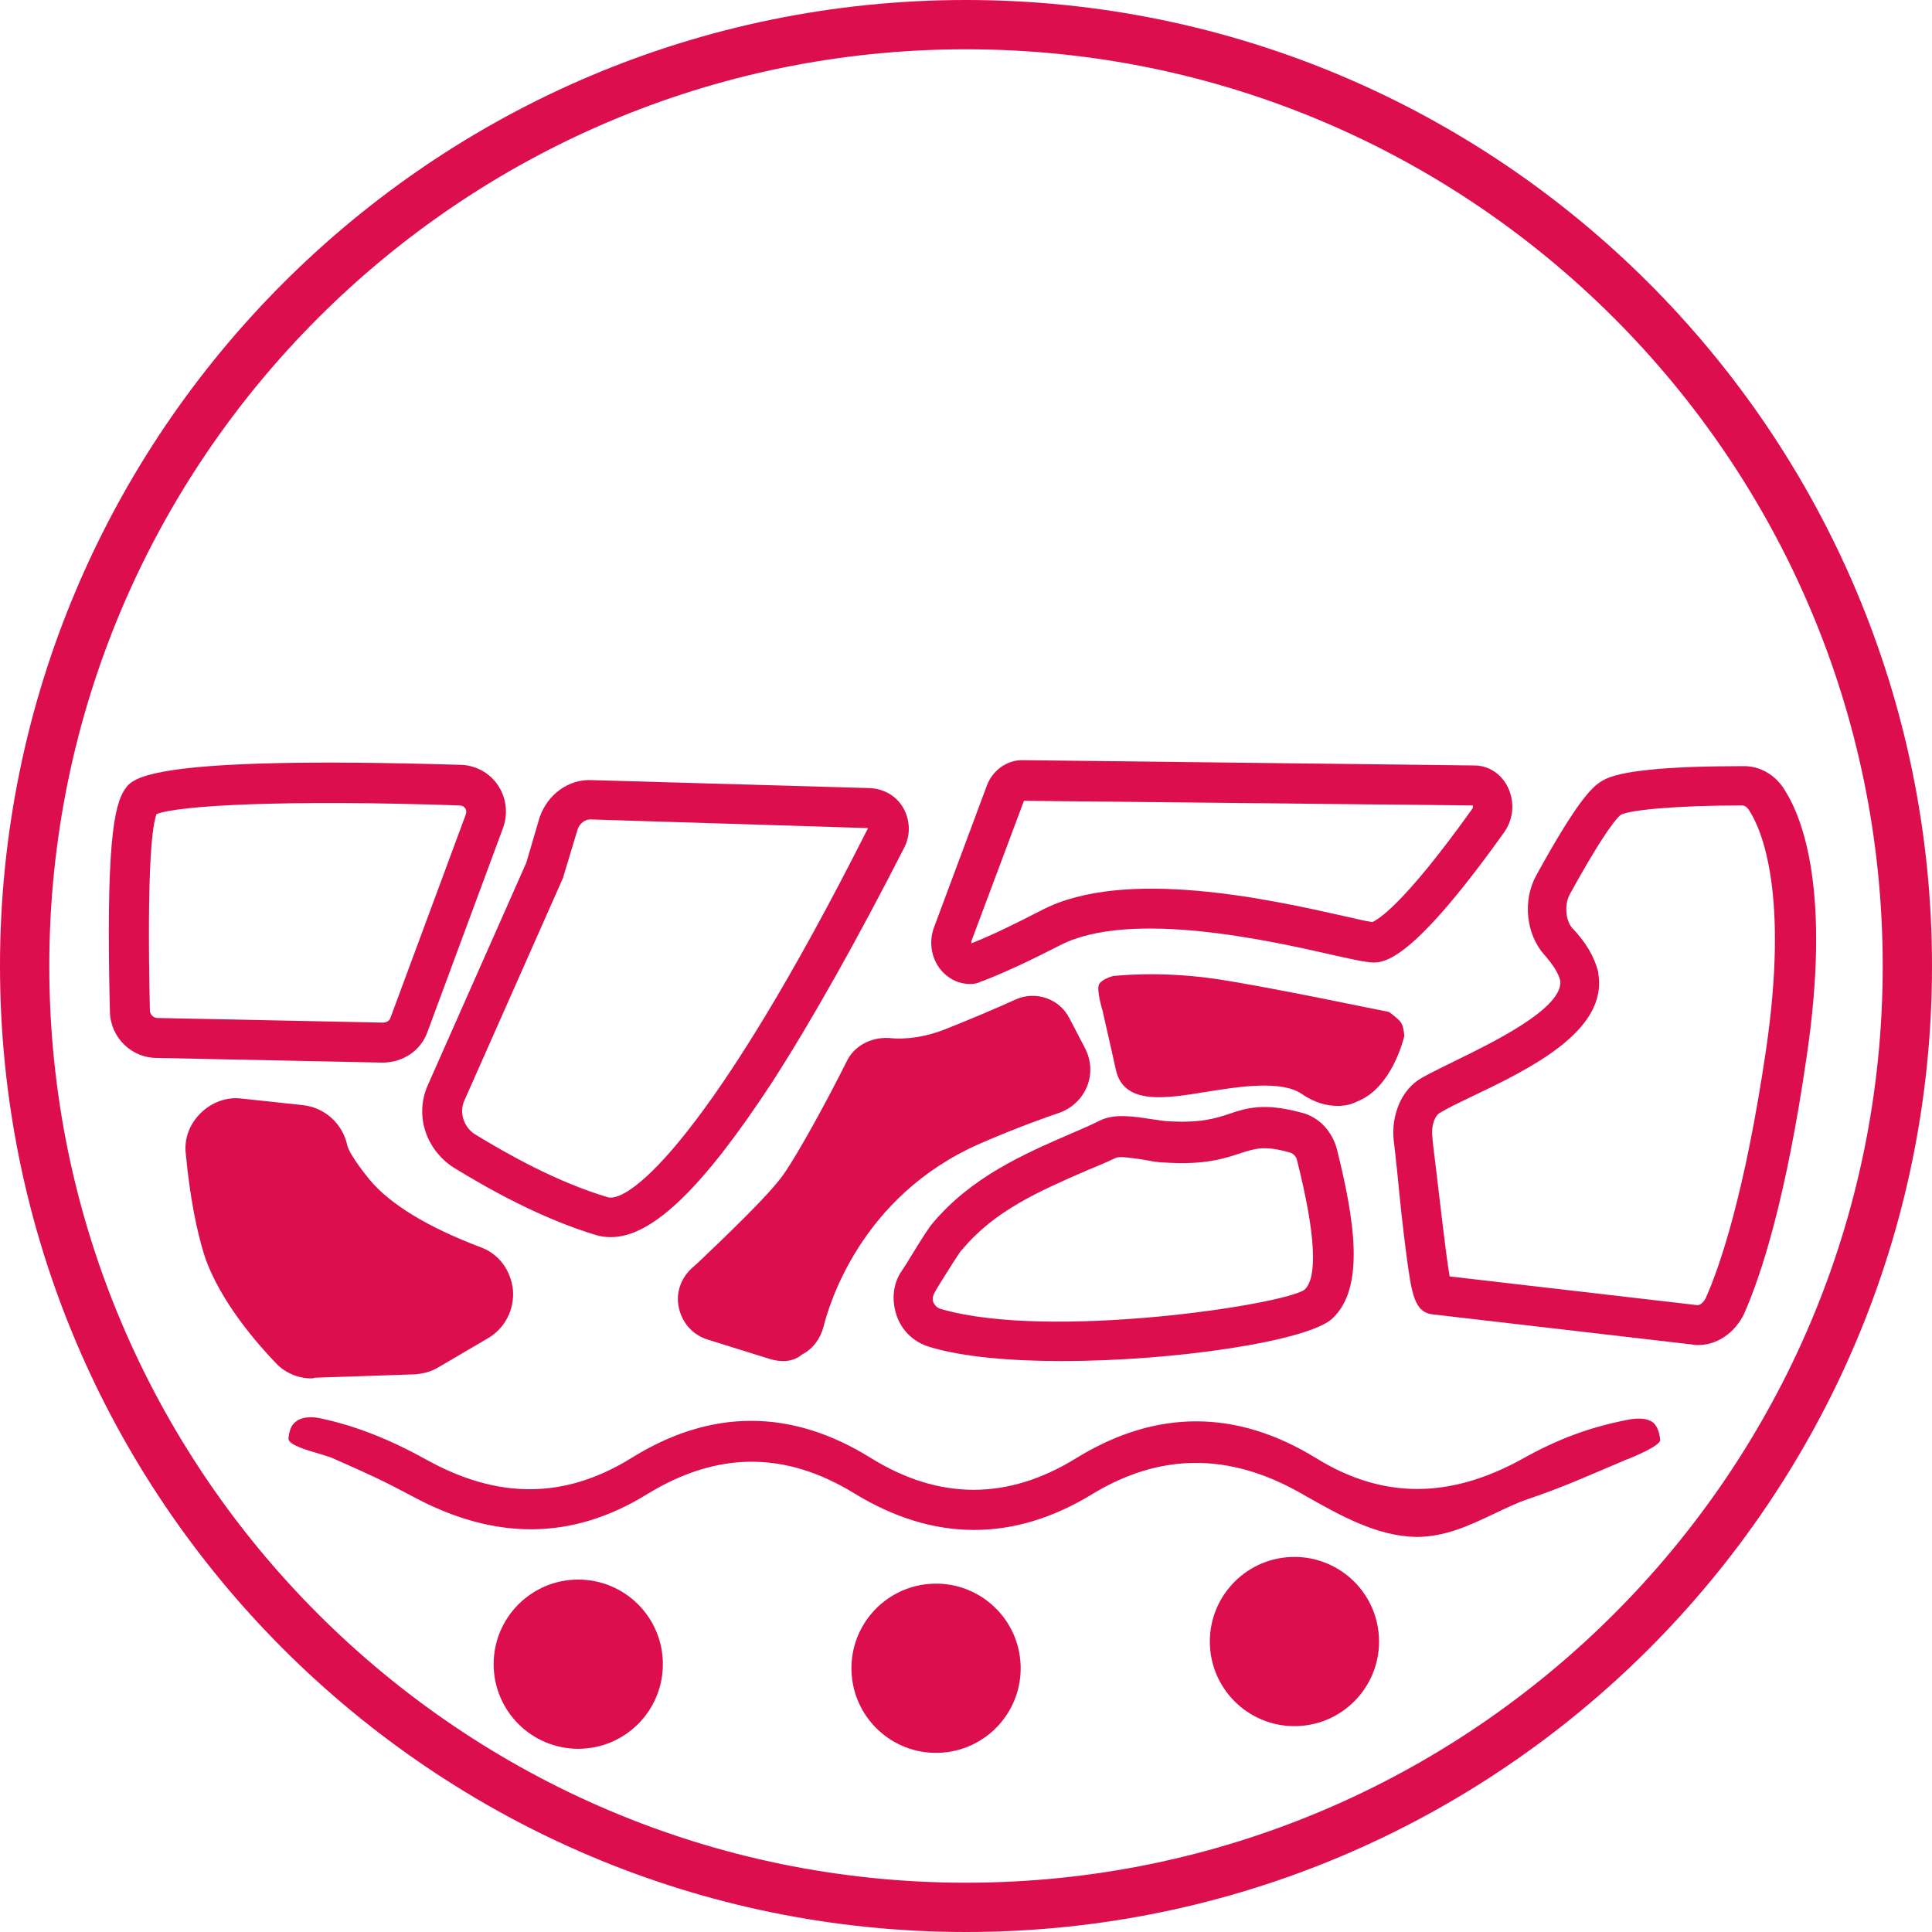
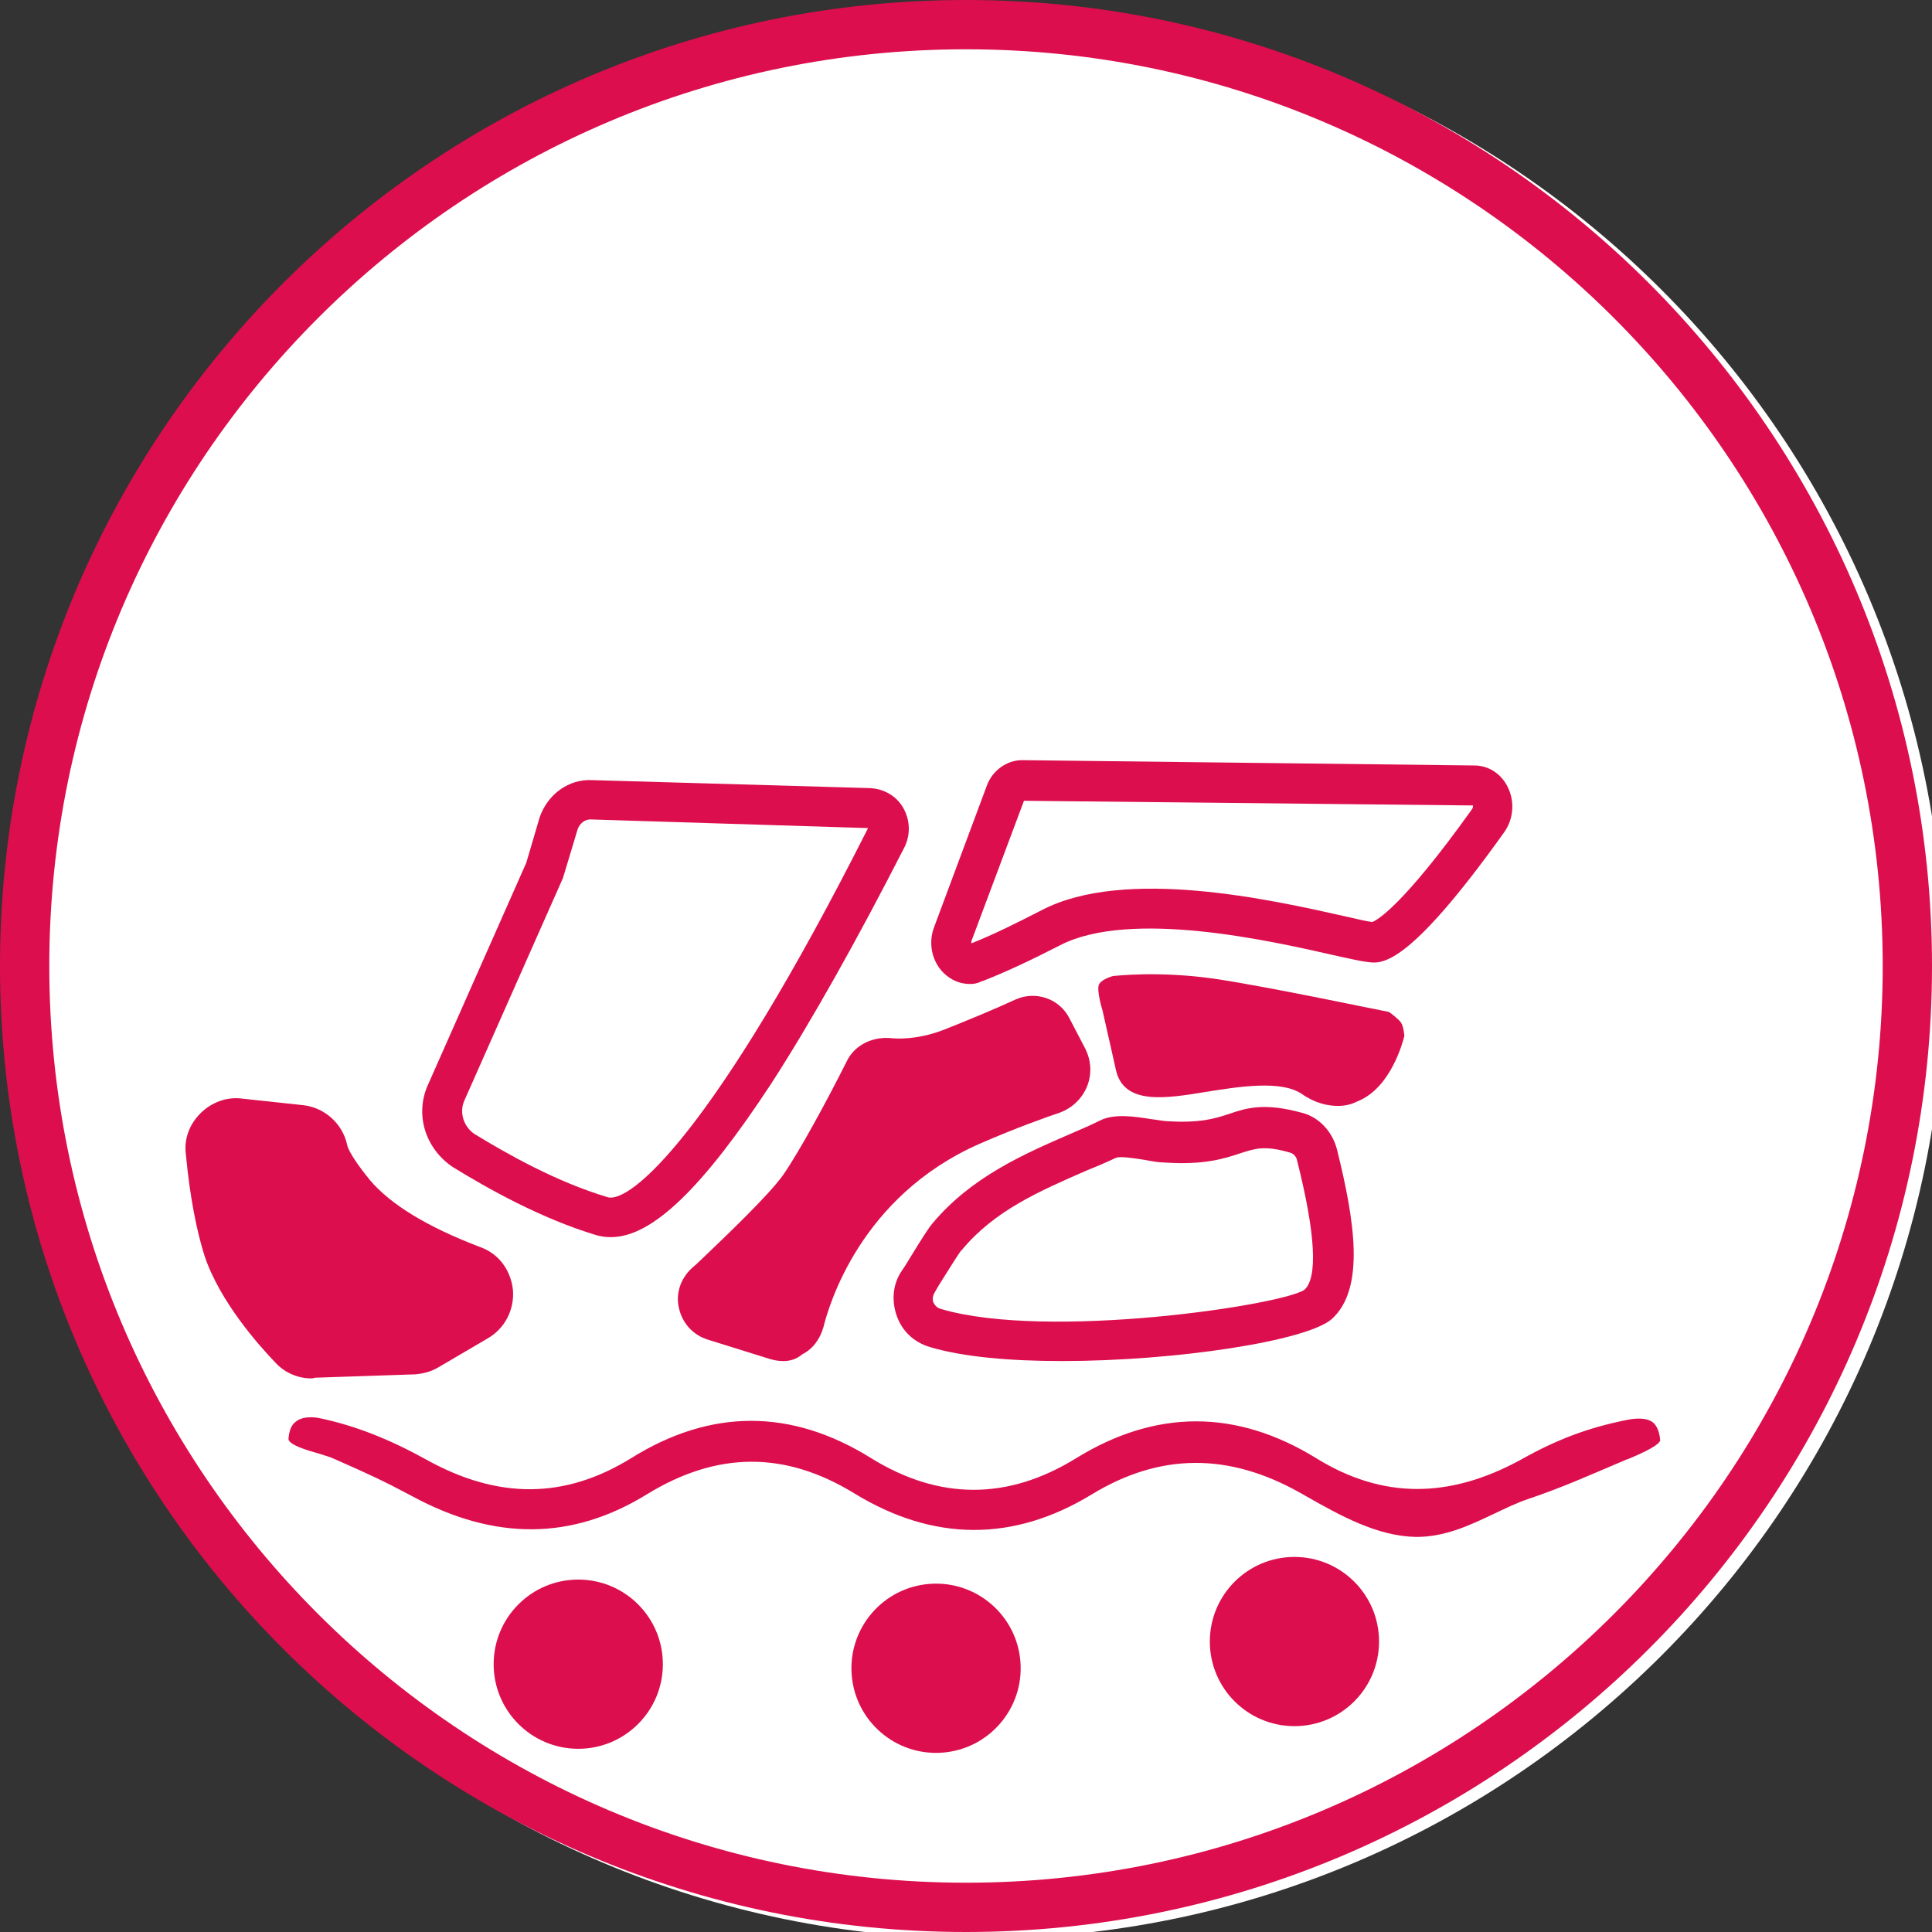
<svg xmlns="http://www.w3.org/2000/svg" width="82" height="82" viewBox="0 0 82 82" fill="none">
  <rect x="0" y="0" width="82" height="82" fill="#333333" stroke="none" />
  <g clip-path="url(#clip0_3765_454)">
-     <rect width="82" height="82" fill="white" />
    <path d="M41.537 82.283C18.917 82.283 0.537 63.903 0.537 41.283C0.537 18.662 18.917 0.283 41.537 0.283C64.158 0.283 82.537 18.662 82.537 41.283C82.537 63.903 64.158 82.283 41.537 82.283Z" fill="white" />
    <path d="M54.94 73.263C56.923 73.263 58.531 71.655 58.531 69.672C58.531 67.688 56.923 66.081 54.94 66.081C52.957 66.081 51.349 67.688 51.349 69.672C51.349 71.655 52.957 73.263 54.94 73.263Z" fill="#DC0E4E" />
    <path d="M24.543 74.224C26.527 74.224 28.134 72.616 28.134 70.633C28.134 68.65 26.527 67.042 24.543 67.042C22.56 67.042 20.952 68.65 20.952 70.633C20.952 72.616 22.56 74.224 24.543 74.224Z" fill="#DC0E4E" />
    <path d="M40.004 74.387C41.982 74.234 43.462 72.508 43.31 70.531C43.158 68.553 41.431 67.073 39.454 67.225C37.476 67.377 35.996 69.104 36.148 71.081C36.3 73.059 38.027 74.539 40.004 74.387Z" fill="#DC0E4E" />
    <path d="M41 82C18.379 82 0 63.621 0 41C0 18.379 18.379 0 41 0C63.621 0 82 18.379 82 41C82 63.621 63.621 82 41 82ZM41 2.092C19.539 2.092 2.092 19.539 2.092 41C2.092 62.461 19.539 79.908 41 79.908C62.461 79.908 79.908 62.461 79.908 41C79.908 19.539 62.461 2.092 41 2.092Z" fill="#DC0E4E" />
-     <path d="M16.23 45.1L6.645 44.902C5.599 44.902 4.694 44.054 4.665 42.951C4.496 36.052 4.807 34.185 5.316 33.479C5.627 33.026 6.305 32.065 19.51 32.461C20.132 32.461 20.755 32.772 21.122 33.309C21.49 33.846 21.575 34.525 21.348 35.147L18.153 43.771C17.87 44.591 17.107 45.1 16.23 45.1ZM6.645 34.553C6.475 34.977 6.221 36.617 6.362 42.895C6.362 43.036 6.503 43.206 6.673 43.206L16.259 43.403C16.315 43.403 16.513 43.375 16.57 43.206L19.765 34.581C19.821 34.44 19.765 34.327 19.736 34.299C19.708 34.242 19.623 34.185 19.482 34.185C12.13 33.931 7.55 34.185 6.645 34.553Z" fill="#DC0E4E" />
    <path d="M25.929 52.508C25.703 52.508 25.505 52.48 25.307 52.423C22.96 51.717 20.698 50.444 19.227 49.539C18.04 48.748 17.587 47.277 18.181 46.005L22.338 36.617L22.903 34.694C23.243 33.705 24.148 33.054 25.137 33.111L36.928 33.45C37.522 33.479 38.059 33.79 38.342 34.299C38.625 34.808 38.653 35.401 38.398 35.939C36.391 39.869 34.44 43.347 32.743 45.977C29.831 50.416 27.682 52.508 25.929 52.508ZM25.052 34.779C24.826 34.779 24.6 34.949 24.515 35.203L23.893 37.268L19.708 46.712C19.482 47.221 19.68 47.815 20.132 48.126C21.518 48.974 23.61 50.161 25.788 50.812C26.721 51.094 30.255 48.21 36.843 35.147L25.052 34.779C25.081 34.779 25.081 34.779 25.052 34.779Z" fill="#DC0E4E" />
    <path d="M41.17 41.764C40.745 41.764 40.35 41.594 40.038 41.283C39.558 40.802 39.388 40.039 39.643 39.36L41.877 33.366C42.103 32.715 42.725 32.263 43.375 32.263L62.574 32.489C63.168 32.489 63.705 32.828 63.988 33.394C64.299 34.016 64.243 34.751 63.847 35.317C59.747 41.057 58.644 40.915 58.05 40.83C57.767 40.802 57.287 40.689 56.636 40.548C54.035 39.954 47.984 38.568 44.987 40.123C43.771 40.746 42.697 41.255 41.678 41.65H41.65C41.509 41.735 41.339 41.764 41.17 41.764ZM43.46 33.988L41.226 39.954C41.226 39.982 41.226 40.01 41.226 40.039C42.159 39.671 43.121 39.19 44.223 38.625C47.758 36.787 54.007 38.201 57.032 38.879C57.541 38.992 57.994 39.106 58.248 39.134C58.446 39.049 59.521 38.483 62.49 34.327C62.518 34.27 62.518 34.242 62.518 34.186L43.46 33.988Z" fill="#DC0E4E" />
    <path d="M33.252 57.768C33.054 57.768 32.885 57.739 32.687 57.683L30.057 56.863C29.407 56.665 28.954 56.156 28.813 55.506C28.672 54.883 28.898 54.261 29.35 53.837L29.605 53.611C30.821 52.452 32.659 50.699 33.252 49.85C33.903 48.917 35.119 46.684 35.939 45.044C36.25 44.393 36.956 44.026 37.692 44.054H37.72C38.483 44.139 39.303 43.997 40.039 43.715C41.113 43.29 42.329 42.781 43.121 42.414C43.969 42.046 44.959 42.386 45.383 43.206L46.061 44.506C46.316 45.015 46.344 45.581 46.146 46.09C45.948 46.599 45.524 47.023 44.987 47.221C44.478 47.39 43.121 47.871 41.566 48.55C36.504 50.783 35.175 55.421 34.949 56.326C34.808 56.834 34.496 57.259 34.044 57.485C33.818 57.683 33.535 57.768 33.252 57.768Z" fill="#DC0E4E" />
    <path d="M56.778 46.938C56.354 46.938 55.816 46.825 55.251 46.429C54.374 45.835 52.593 46.118 51.179 46.344C49.454 46.627 47.701 46.91 47.362 45.411C47.051 43.997 46.796 42.923 46.796 42.894C46.796 42.894 46.514 41.99 46.655 41.763C46.796 41.537 47.249 41.424 47.249 41.424C47.334 41.424 49.115 41.198 51.519 41.537C53.837 41.877 58.757 42.923 58.955 42.951C58.955 42.951 59.351 43.234 59.464 43.403C59.577 43.573 59.605 43.969 59.605 43.969C59.549 44.195 59.04 46.174 57.626 46.74C57.343 46.881 57.089 46.938 56.778 46.938Z" fill="#DC0E4E" />
    <path d="M45.072 57.767C42.895 57.767 40.887 57.598 39.473 57.174C38.794 56.976 38.285 56.495 38.059 55.845C37.833 55.194 37.89 54.487 38.285 53.922C38.399 53.752 38.512 53.583 38.625 53.385C39.162 52.508 39.416 52.112 39.586 51.914C41.226 49.963 43.403 49.002 45.496 48.097C45.892 47.928 46.288 47.758 46.683 47.56C47.306 47.249 48.154 47.39 48.889 47.503C49.143 47.532 49.398 47.588 49.568 47.588C50.925 47.673 51.575 47.475 52.169 47.277C52.904 47.023 53.668 46.797 55.223 47.221C55.958 47.39 56.552 48.012 56.75 48.804C57.485 51.773 57.965 54.685 56.523 55.986C55.449 56.919 49.907 57.767 45.072 57.767ZM39.954 55.562C44.506 56.891 54.431 55.392 55.364 54.742C55.93 54.233 55.845 52.395 55.053 49.257C55.025 49.087 54.883 48.946 54.742 48.917C53.668 48.606 53.272 48.748 52.65 48.946C51.971 49.172 51.123 49.454 49.426 49.341C49.172 49.341 48.889 49.285 48.578 49.228C48.21 49.172 47.532 49.059 47.362 49.143C46.938 49.341 46.542 49.511 46.118 49.681C44.11 50.557 42.216 51.377 40.83 53.045L40.774 53.102C40.689 53.215 40.293 53.837 40.01 54.29C39.897 54.459 39.784 54.657 39.671 54.855C39.558 55.053 39.586 55.194 39.614 55.279C39.671 55.364 39.728 55.505 39.954 55.562Z" fill="#DC0E4E" />
    <path d="M13.205 58.503C12.668 58.503 12.102 58.277 11.706 57.852C10.999 57.117 9.331 55.251 8.681 53.3C8.341 52.225 8.059 50.783 7.889 49.002C7.804 48.352 8.03 47.73 8.511 47.249C8.964 46.797 9.614 46.542 10.264 46.627L12.894 46.91C13.799 47.023 14.534 47.701 14.732 48.578C14.76 48.748 14.958 49.172 15.693 50.077C16.57 51.123 18.153 52.084 20.387 52.932C21.179 53.215 21.688 53.922 21.773 54.77C21.829 55.59 21.433 56.382 20.698 56.806L18.577 58.05C18.238 58.248 17.899 58.305 17.616 58.333H17.559L13.375 58.474C13.29 58.503 13.261 58.503 13.205 58.503Z" fill="#DC0E4E" />
-     <path d="M72.075 57.089C71.99 57.089 71.906 57.089 71.792 57.061L60.821 55.788C60.03 55.703 59.917 54.94 59.69 53.243C59.549 52.197 59.408 50.84 59.294 49.652C59.238 49.2 59.21 48.804 59.153 48.408C59.04 47.306 59.492 46.231 60.341 45.75C60.68 45.552 61.161 45.326 61.726 45.043C63.225 44.308 66.364 42.81 66.222 41.622C66.137 41.283 65.911 40.943 65.543 40.519C64.78 39.671 64.61 38.229 65.204 37.154C66.901 34.072 67.551 33.394 68.004 33.139C68.682 32.715 70.718 32.517 74.026 32.517C74.705 32.517 75.355 32.885 75.751 33.535C76.543 34.779 77.702 37.918 76.684 44.817C75.808 50.868 74.761 54.092 74.026 55.76C73.63 56.58 72.867 57.089 72.075 57.089ZM61.528 54.176L72.019 55.392C72.16 55.421 72.33 55.251 72.415 55.053C72.98 53.781 74.055 50.699 74.959 44.535C75.921 37.946 74.79 35.26 74.252 34.412C74.168 34.27 74.055 34.185 73.941 34.185C71.085 34.185 69.163 34.383 68.795 34.581C68.71 34.638 68.201 35.09 66.618 37.974C66.392 38.399 66.448 39.077 66.731 39.388C67.325 40.01 67.664 40.604 67.834 41.255V41.311C68.258 43.771 64.893 45.383 62.405 46.57C61.868 46.825 61.415 47.051 61.132 47.221C60.906 47.334 60.737 47.758 60.793 48.239C60.821 48.606 60.878 49.03 60.934 49.483C61.104 50.868 61.359 53.215 61.528 54.176Z" fill="#DC0E4E" />
    <path d="M13.544 61.698C13.799 61.783 14.025 61.839 14.194 61.924L14.449 62.037C15.608 62.546 16.343 62.886 17.503 63.508C21.009 65.402 24.289 65.374 27.456 63.423C30.453 61.585 33.337 61.585 36.278 63.394C39.614 65.43 43.008 65.459 46.344 63.423C49.228 61.67 52.141 61.641 55.194 63.366L55.392 63.479C56.891 64.328 58.446 65.204 60.114 65.232C61.33 65.232 62.348 64.752 63.366 64.271C63.847 64.045 64.356 63.79 64.865 63.621C66.363 63.112 67.353 62.659 68.823 62.037C68.908 62.009 68.993 61.952 69.106 61.924C70.35 61.415 70.463 61.189 70.463 61.132C70.435 60.765 70.322 60.51 70.152 60.369C69.813 60.114 69.219 60.227 68.965 60.284C67.438 60.595 66.109 61.076 64.554 61.952C61.5 63.621 58.672 63.621 55.873 61.896C52.48 59.803 49.059 59.803 45.666 61.896C42.781 63.677 39.869 63.677 36.985 61.896C33.592 59.775 30.17 59.775 26.777 61.896C23.978 63.621 21.15 63.649 18.096 61.952C16.513 61.076 15.071 60.51 13.601 60.199C13.488 60.171 12.894 60.058 12.554 60.341C12.357 60.482 12.272 60.736 12.243 61.076C12.272 61.33 13.035 61.556 13.544 61.698Z" fill="#DC0E4E" />
  </g>
  <defs>
    <clipPath id="clip0_3765_454">
      <rect width="82" height="82" fill="white" />
    </clipPath>
  </defs>
</svg>